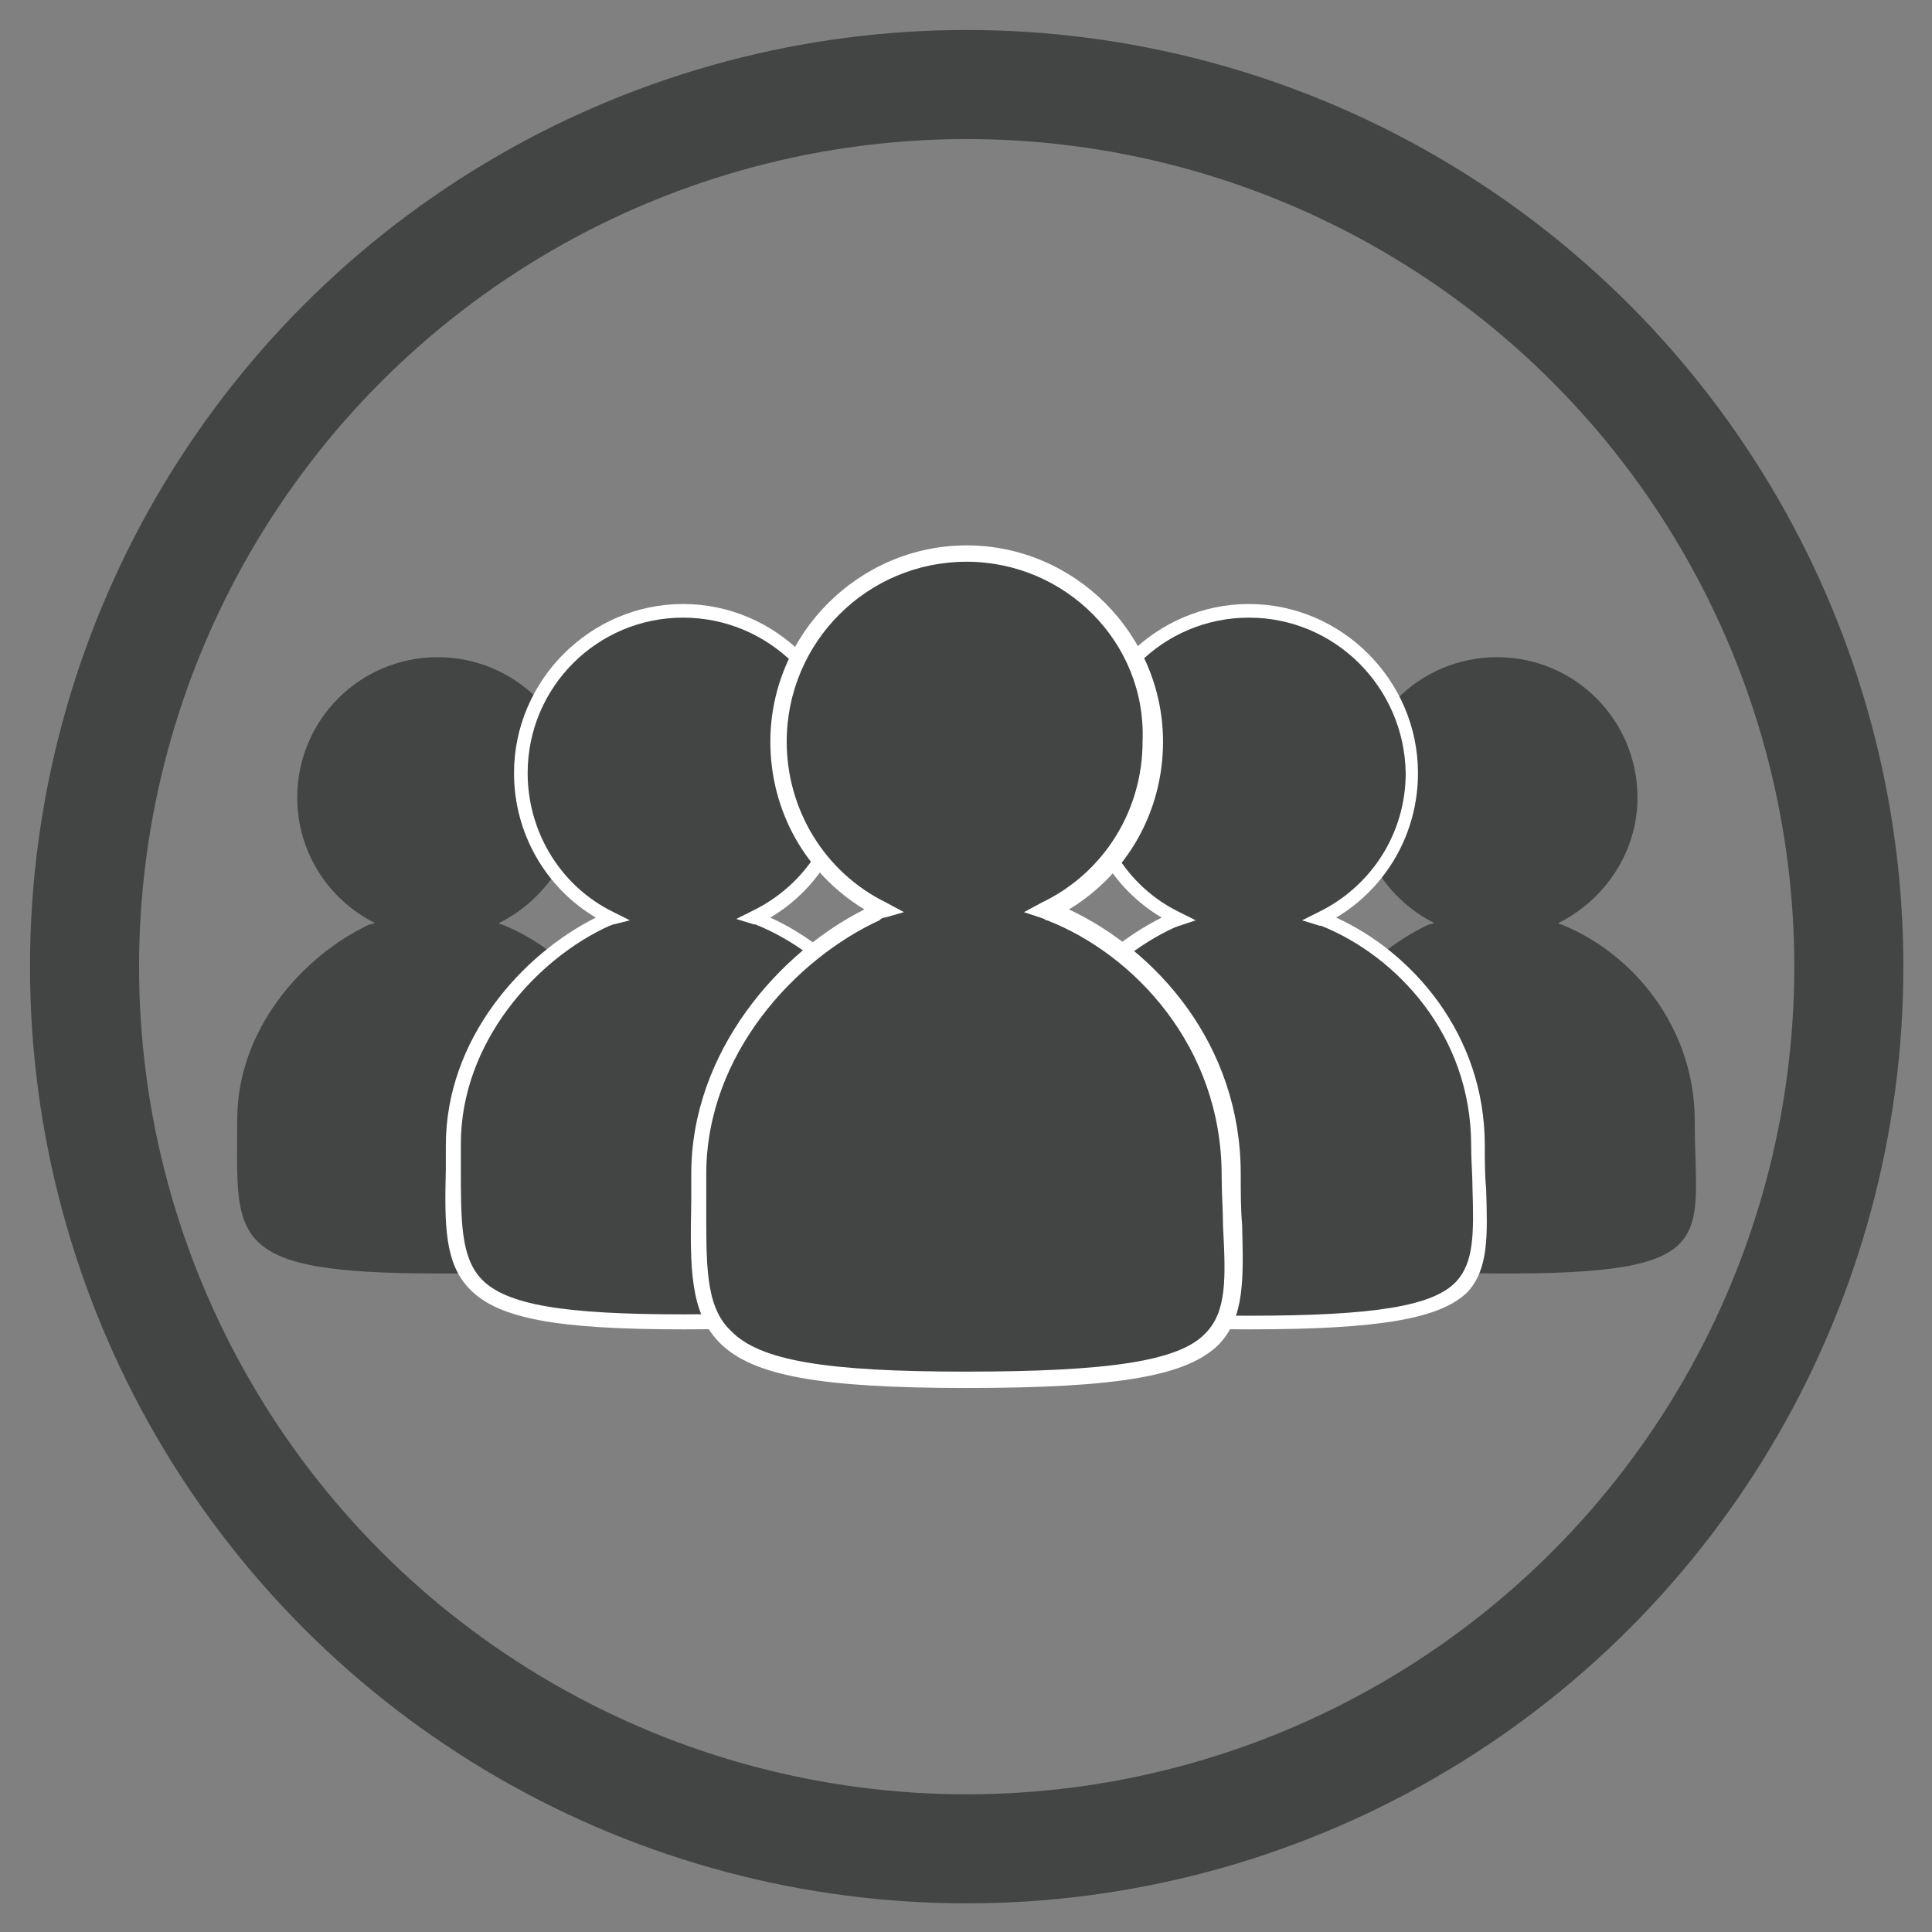
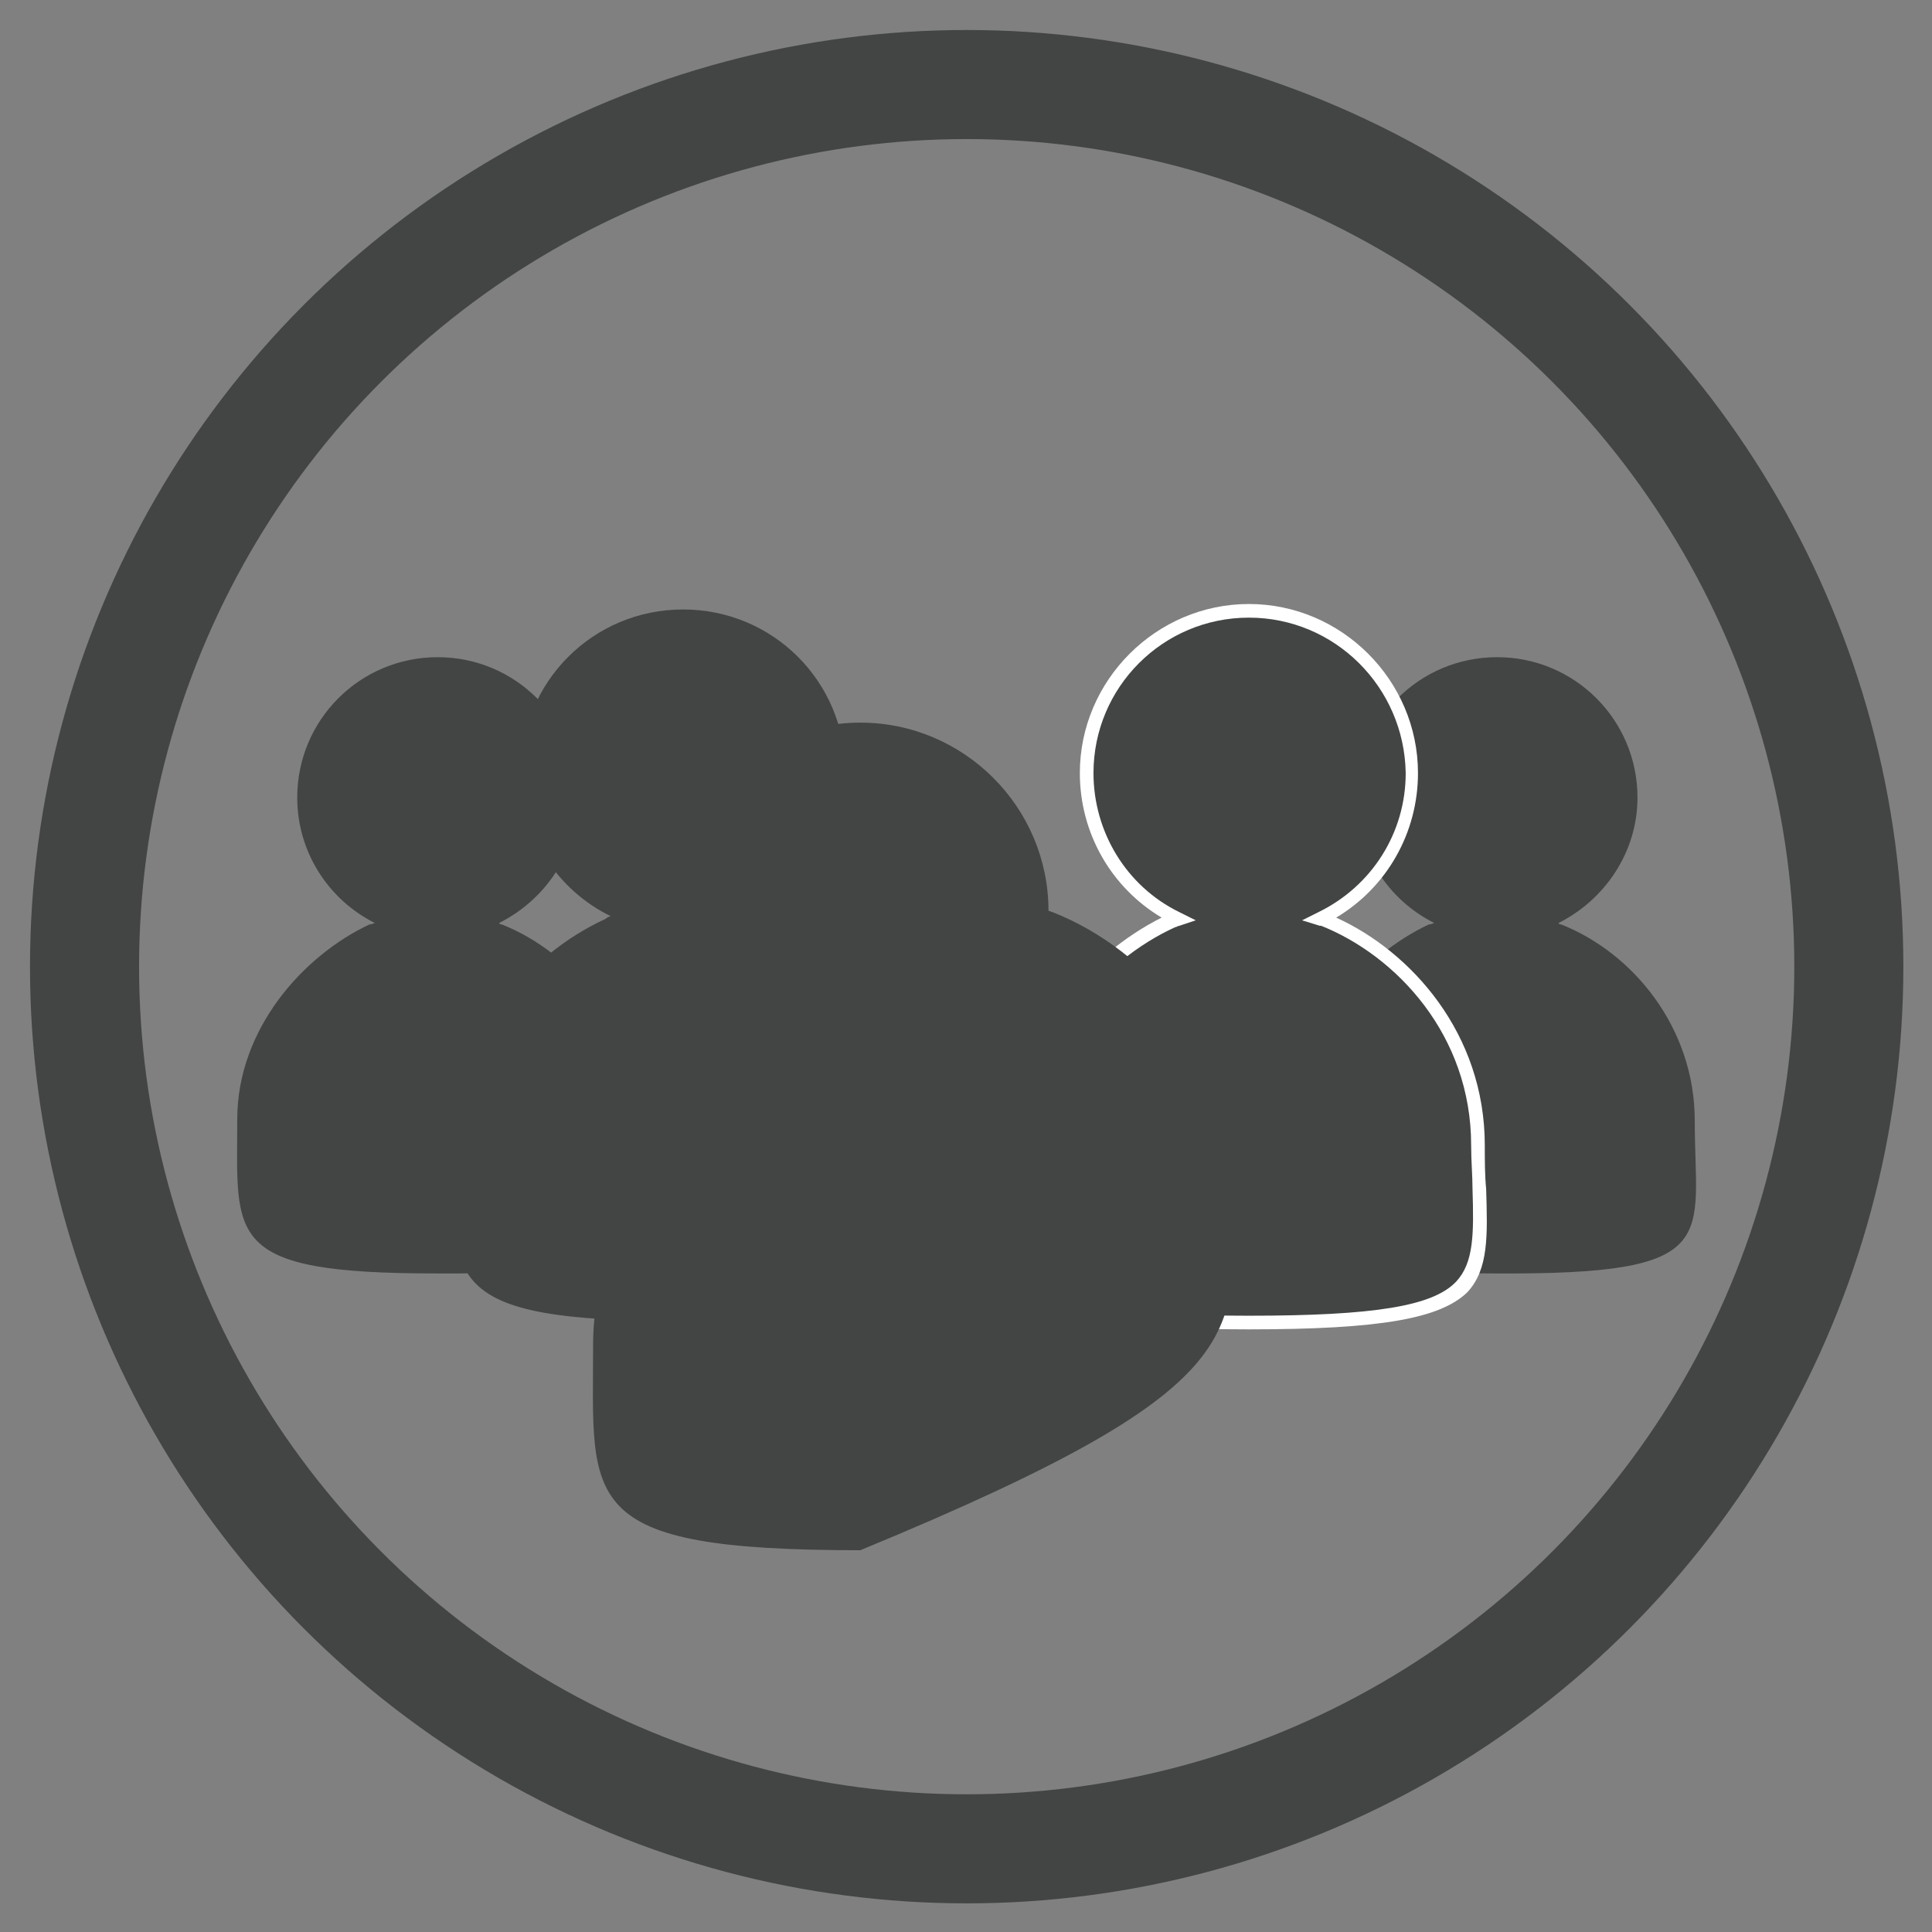
<svg xmlns="http://www.w3.org/2000/svg" version="1.1" id="Layer_1" x="0px" y="0px" viewBox="0 0 141.7 141.7" style="enable-background:new 0 0 141.7 141.7;" xml:space="preserve">
  <rect x="0" y="0" width="141.7" height="141.7" fill="#808080" stroke="none" />
  <style type="text/css">
	.st0{fill:none;stroke:#434545;stroke-width:8;stroke-miterlimit:10;}
	.st1{stroke:#000000;stroke-width:10.027;stroke-miterlimit:10;}
	.st2{fill:#434545;}
	.st3{fill:#FFFFFF;}
</style>
  <circle class="st0" cx="70.9" cy="70.9" r="64.7" />
  <path class="st1" d="M7.5,121" />
  <path class="st1" d="M141.9,32.7" />
  <g>
    <g>
      <path class="st2" d="M124.3,82.2c0-6.8-4.5-12.3-9.8-14.4c-0.1,0-0.1,0-0.2-0.1c3.4-1.7,5.8-5.2,5.8-9.2c0-5.7-4.6-10.3-10.3-10.3    c-5.7,0-10.3,4.6-10.3,10.3c0,4,2.3,7.5,5.7,9.2c-0.1,0-0.2,0.1-0.4,0.1c-4.9,2.3-9.7,7.7-9.7,14.3c0,8.7-1,11.3,14.6,11.3    C126.5,93.5,124.3,90.9,124.3,82.2z" />
    </g>
    <g>
      <path class="st2" d="M46.6,82.2c0-6.8-4.5-12.3-9.8-14.4c-0.1,0-0.1,0-0.2-0.1c3.4-1.7,5.8-5.2,5.8-9.2c0-5.7-4.6-10.3-10.3-10.3    c-5.7,0-10.3,4.6-10.3,10.3c0,4,2.3,7.5,5.7,9.2c-0.1,0-0.2,0.1-0.4,0.1c-4.9,2.3-9.7,7.7-9.7,14.3c0,8.7-1,11.3,14.6,11.3    C48.9,93.5,46.6,90.9,46.6,82.2z" />
    </g>
    <g>
      <path class="st2" d="M66.9,84c0-7.9-5.2-14.1-11.3-16.6c-0.1,0-0.1,0-0.2-0.1c3.9-1.9,6.6-6,6.6-10.7c0-6.6-5.3-11.9-11.9-11.9    c-6.6,0-11.9,5.3-11.9,11.9c0,4.7,2.7,8.7,6.6,10.6c-0.1,0-0.3,0.1-0.4,0.2c-5.7,2.6-11.2,8.9-11.2,16.5c0,10-1.1,13,16.9,13    C69.5,97,66.9,94,66.9,84z" />
-       <path class="st3" d="M50.1,97.5c-9.3,0-13.5-0.8-15.6-2.9c-1.9-1.9-1.9-4.7-1.8-8.9c0-0.5,0-1.1,0-1.7c0-7.8,5.6-14,11-16.7    c-3.7-2.2-6-6.2-6-10.6c0-6.8,5.6-12.4,12.4-12.4c6.8,0,12.4,5.6,12.4,12.4c0,4.4-2.3,8.4-6,10.6c5.5,2.5,10.9,8.5,10.9,16.7    c0,1.1,0,2.2,0.1,3.2c0.1,3.4,0.2,5.9-1.4,7.6C64.1,96.7,59.7,97.5,50.1,97.5z M50.1,45.3c-6.3,0-11.4,5.1-11.4,11.4    c0,4.3,2.4,8.3,6.3,10.2l1.2,0.6L45,67.8c-0.1,0-0.2,0.1-0.3,0.1c-5.3,2.4-10.9,8.5-10.9,16c0,0.6,0,1.2,0,1.7c0,4,0,6.6,1.5,8.2    c1.8,1.9,6,2.6,14.8,2.6c9.2,0,13.5-0.7,15.2-2.5c1.3-1.4,1.3-3.5,1.2-6.8c0-1-0.1-2-0.1-3.2c0-8.1-5.5-13.9-11-16.1    c0,0-0.1,0-0.1,0l-1.3-0.4l1.2-0.6c3.9-1.9,6.4-5.8,6.4-10.2C61.5,50.4,56.4,45.3,50.1,45.3z" />
    </g>
    <g>
      <path class="st2" d="M108.4,84c0-7.9-5.2-14.1-11.3-16.6c-0.1,0-0.1,0-0.2-0.1c3.9-1.9,6.6-6,6.6-10.7c0-6.6-5.3-11.9-11.9-11.9    c-6.6,0-11.9,5.3-11.9,11.9c0,4.7,2.7,8.7,6.6,10.6c-0.1,0-0.3,0.1-0.4,0.2c-5.7,2.6-11.2,8.9-11.2,16.5c0,10-1.1,13,16.9,13    C111.1,97,108.4,94,108.4,84z" />
      <path class="st3" d="M91.6,97.5c-9.3,0-13.5-0.8-15.6-2.9c-1.9-1.9-1.9-4.7-1.8-8.9c0-0.5,0-1.1,0-1.7c0-7.8,5.6-14,11-16.7    c-3.7-2.2-6-6.2-6-10.6c0-6.8,5.6-12.4,12.4-12.4c6.8,0,12.4,5.6,12.4,12.4c0,4.4-2.3,8.4-6,10.6c5.5,2.5,10.9,8.5,10.9,16.7    c0,1.1,0,2.2,0.1,3.2c0.1,3.4,0.2,5.9-1.4,7.6C105.6,96.7,101.3,97.5,91.6,97.5z M91.6,45.3c-6.3,0-11.4,5.1-11.4,11.4    c0,4.3,2.4,8.3,6.3,10.2l1.2,0.6l-1.2,0.4c-0.1,0-0.2,0.1-0.3,0.1c-5.3,2.4-10.9,8.5-10.9,16c0,0.6,0,1.2,0,1.7c0,4,0,6.6,1.5,8.2    c1.8,1.9,6,2.6,14.8,2.6c9.2,0,13.5-0.7,15.2-2.5c1.3-1.4,1.3-3.5,1.2-6.8c0-1-0.1-2-0.1-3.2c0-8.1-5.5-13.9-11-16.1    c0,0-0.1,0-0.1,0l-1.3-0.4l1.2-0.6c3.9-1.9,6.4-5.8,6.4-10.2C103,50.4,97.9,45.3,91.6,45.3z" />
    </g>
    <g>
-       <path class="st2" d="M90.4,86.1c0-9.2-6.1-16.4-13.2-19.2c-0.1,0-0.2-0.1-0.3-0.1c4.6-2.2,7.7-6.9,7.7-12.4    c0-7.6-6.2-13.8-13.8-13.8c-7.6,0-13.8,6.2-13.8,13.8c0,5.4,3.1,10.1,7.7,12.4c-0.2,0-0.3,0.1-0.5,0.2c-6.6,3-13,10.3-13,19.2    c0,11.6-1.3,15.1,19.6,15.1C93.4,101.2,90.4,97.7,90.4,86.1z" />
-       <path class="st3" d="M70.9,101.8c-10.8,0-15.7-0.9-18.1-3.3c-2.2-2.2-2.2-5.5-2.1-10.4c0-0.6,0-1.3,0-2c0-9,6.5-16.3,12.7-19.4    c-4.3-2.6-6.9-7.2-6.9-12.3c0-7.9,6.5-14.4,14.4-14.4c7.9,0,14.4,6.5,14.4,14.4c0,5.1-2.6,9.7-6.9,12.3c6.4,3,12.6,9.9,12.6,19.4    c0,1.3,0,2.6,0.1,3.7c0.1,4,0.2,6.8-1.7,8.8C87.1,100.9,82.1,101.8,70.9,101.8z M70.9,41.2c-7.3,0-13.2,5.9-13.2,13.2    c0,5,2.8,9.6,7.3,11.8l1.3,0.7l-1.4,0.4c-0.2,0-0.3,0.1-0.4,0.2c-6.1,2.8-12.7,9.8-12.7,18.6c0,0.7,0,1.3,0,2    c0,4.6-0.1,7.7,1.8,9.5c2.1,2.2,7,3,17.2,3c10.7,0,15.7-0.8,17.6-2.8c1.6-1.6,1.5-4.1,1.3-7.9c0-1.1-0.1-2.4-0.1-3.7    c0-9.4-6.4-16.2-12.8-18.7c-0.1,0-0.1,0-0.2-0.1l-1.5-0.5l1.3-0.7c4.6-2.2,7.4-6.8,7.4-11.8C84.1,47.1,78.1,41.2,70.9,41.2z" />
+       <path class="st2" d="M90.4,86.1c0-9.2-6.1-16.4-13.2-19.2c-0.1,0-0.2-0.1-0.3-0.1c0-7.6-6.2-13.8-13.8-13.8c-7.6,0-13.8,6.2-13.8,13.8c0,5.4,3.1,10.1,7.7,12.4c-0.2,0-0.3,0.1-0.5,0.2c-6.6,3-13,10.3-13,19.2    c0,11.6-1.3,15.1,19.6,15.1C93.4,101.2,90.4,97.7,90.4,86.1z" />
    </g>
  </g>
</svg>